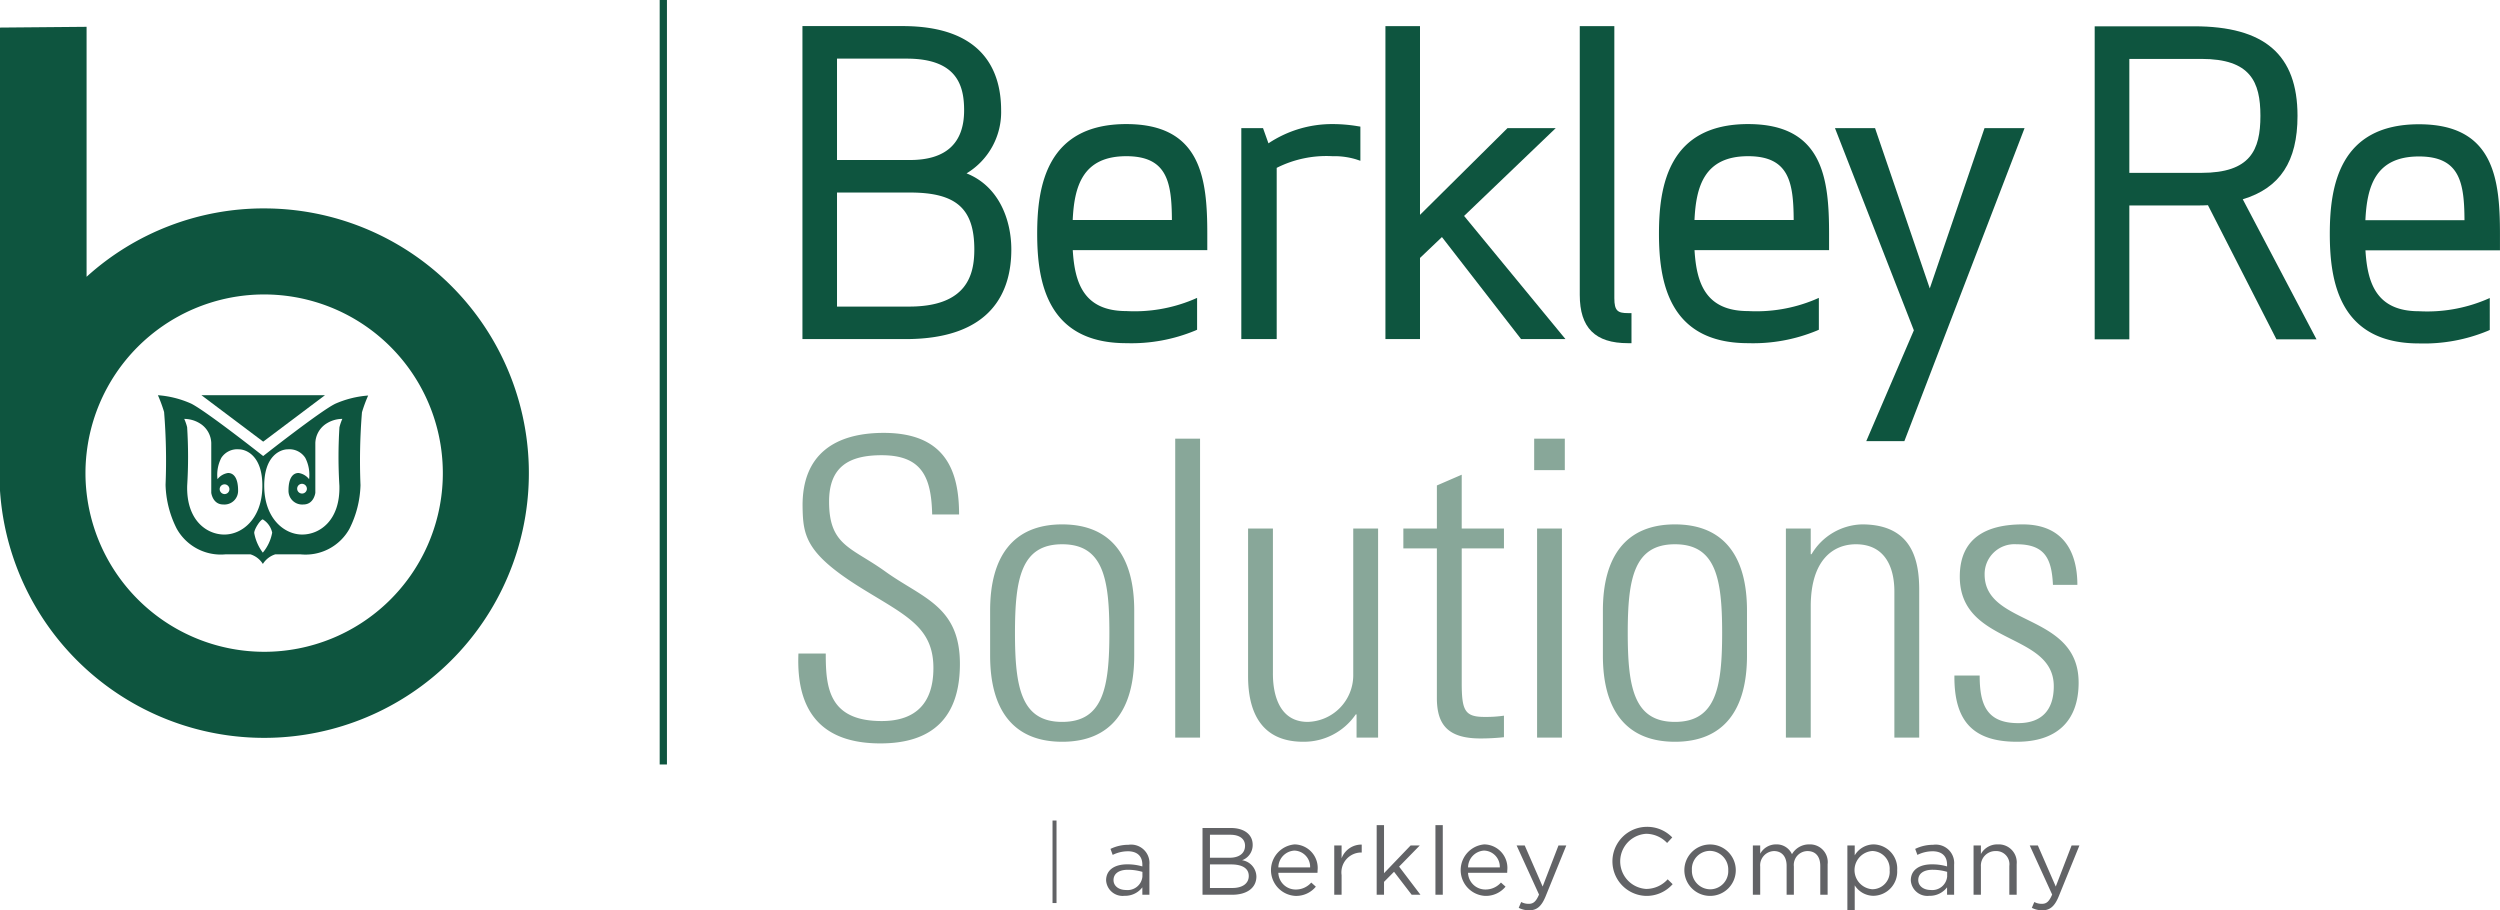
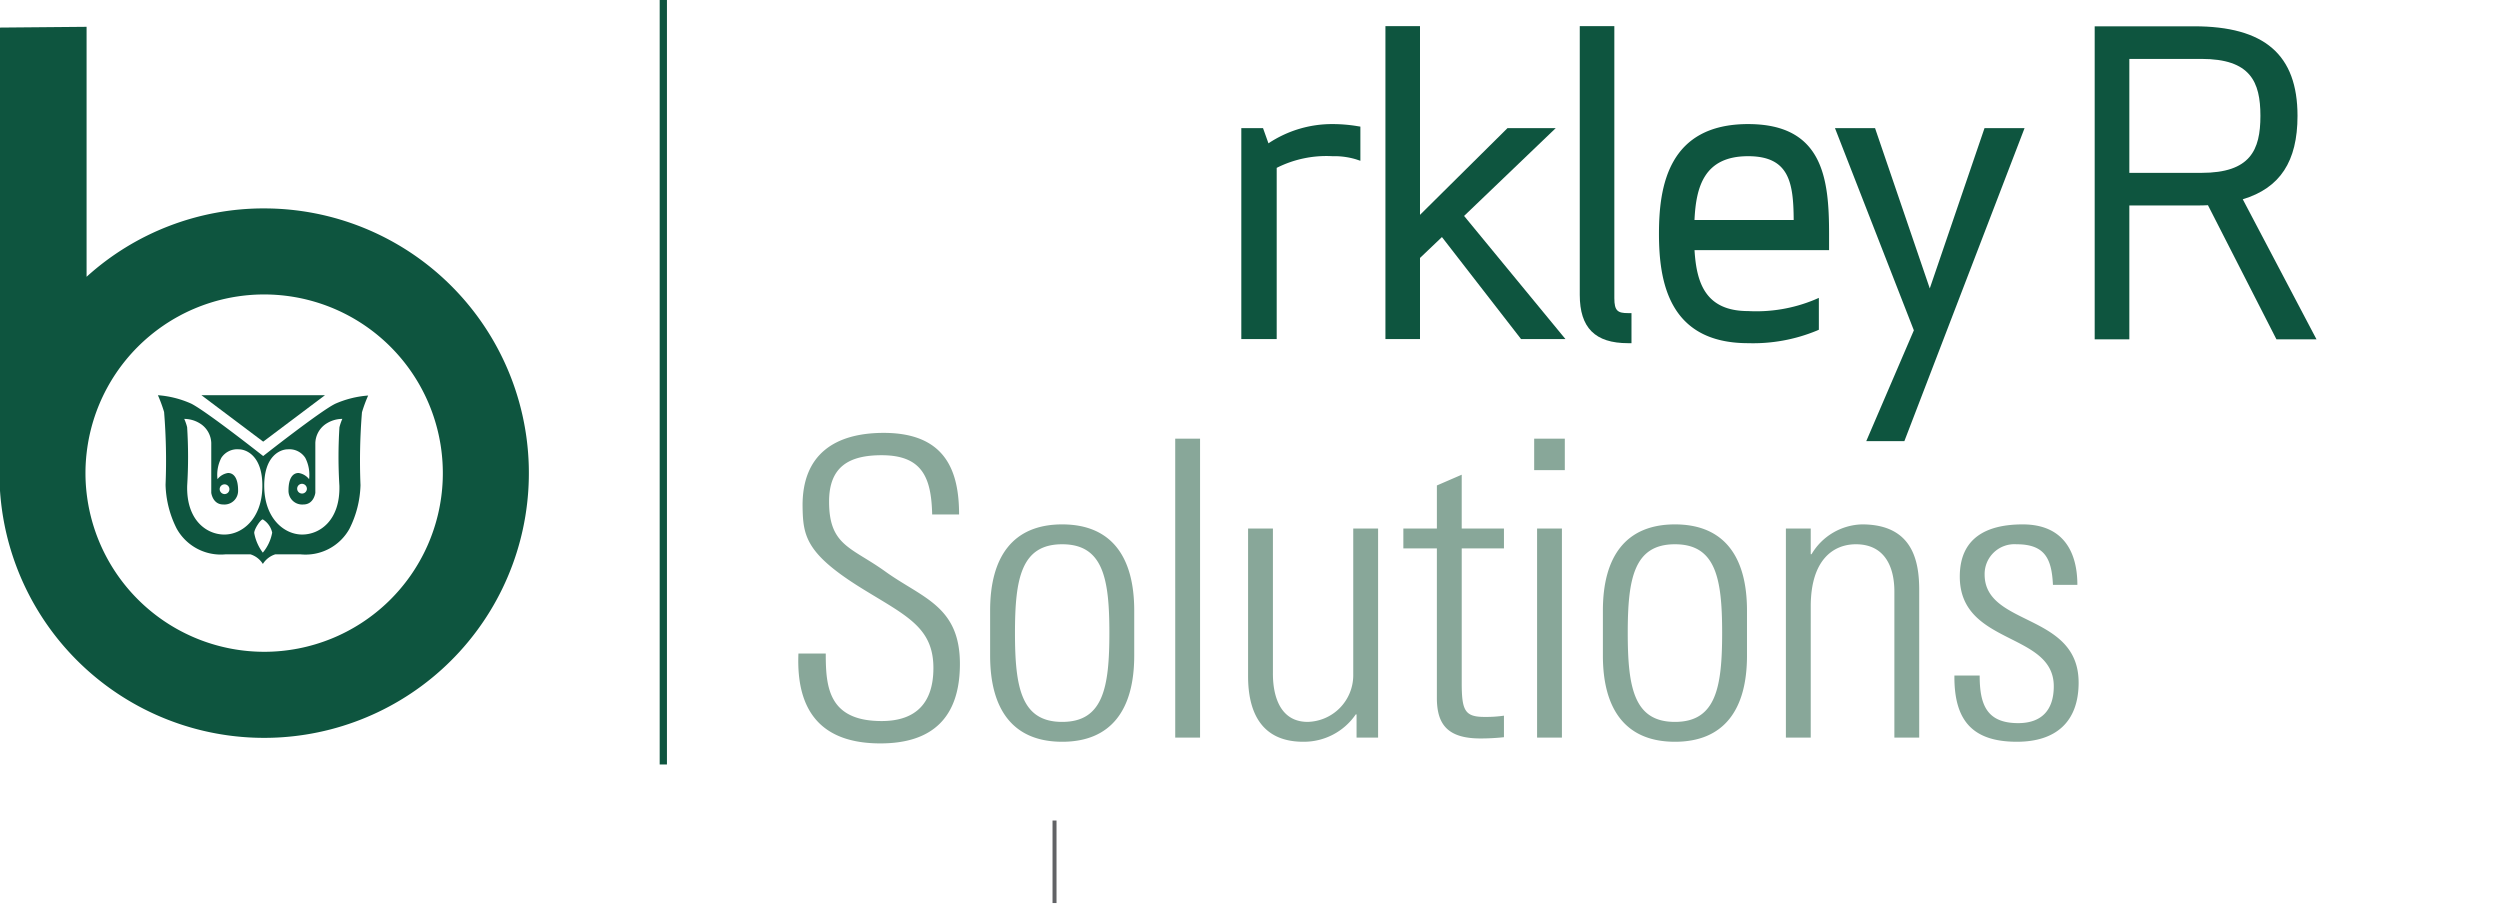
<svg xmlns="http://www.w3.org/2000/svg" viewBox="0 0 215 78.297">
  <defs>
    <style>.a,.e{fill:none;}.a{stroke:#0e553f;stroke-width:0.624px;}.b{fill:#0e553f;}.c{fill:#88a799;}.d{fill:#626366;}.e{stroke:#626366;stroke-width:0.343px;}</style>
  </defs>
  <title>company-logos-color</title>
  <line class="a" x1="57.045" y1="-0.011" x2="57.045" y2="65.745" />
  <path class="b" d="M114.594,10.671a9.853,9.853,0,0,0-5.507,1.656l-.466-1.305h-1.868V29.162H109.796V14.436a9.482,9.482,0,0,1,4.798-1.003,6.496,6.496,0,0,1,2.014.266l.385.128V10.889l-.247-.039A13.082,13.082,0,0,0,114.594,10.671Z" />
-   <path class="b" d="M96.864,10.671c-6.871,0-7.666,5.377-7.666,9.421,0,4.044.795,9.421,7.666,9.421a14.347,14.347,0,0,0,5.913-1.079l.173-.077V25.618l-.408.175a13.098,13.098,0,0,1-5.678.959c-3.703,0-4.44-2.481-4.607-5.243h11.57V20.093C103.827,15.325,103.289,10.671,96.864,10.671Zm-4.611,8.251c.134-2.89.848-5.489,4.611-5.489,3.534,0,3.902,2.259,3.92,5.489Z" />
-   <path class="b" d="M83.123,14.91A6.15,6.15,0,0,0,86.097,9.489c0-3.305-1.47-7.245-8.473-7.245H69.01v26.918h8.859c7.525,0,9.105-4.188,9.105-7.701C86.975,18.964,85.947,16.032,83.123,14.91Zm.668,6.552c0,2.105-.581,4.904-5.606,4.904H71.983V16.558h6.273C82.239,16.558,83.792,17.933,83.792,21.462Zm-5.536-7.701H71.983V5.042h5.992c4.378,0,4.939,2.377,4.939,4.448C82.914,12.324,81.347,13.761,78.256,13.761Z" />
  <path class="b" d="M150.337,10.671c-6.871,0-7.666,5.377-7.666,9.421,0,4.044.795,9.421,7.666,9.421a14.346,14.346,0,0,0,5.912-1.079l.173-.077V25.618l-.408.175a13.095,13.095,0,0,1-5.678.959c-3.703,0-4.441-2.481-4.607-5.243h11.571V20.093C157.3,15.325,156.763,10.671,150.337,10.671Zm-4.611,8.251c.134-2.89.848-5.489,4.611-5.489,3.534,0,3.901,2.259,3.92,5.489Z" />
  <polygon class="b" points="165.961 24.805 161.255 11.022 157.809 11.022 164.592 28.408 160.497 37.94 163.775 37.94 174.111 11.022 170.667 11.022 165.961 24.805" />
  <path class="b" d="M138.833,25.64V2.245h-2.973V25.359c0,2.834,1.32,4.155,4.155,4.155h.293V26.928h-.293C139.128,26.928,138.833,26.741,138.833,25.64Z" />
  <polygon class="b" points="133.79 11.022 129.641 11.022 122.12 18.478 122.12 2.245 119.147 2.245 119.147 29.162 122.12 29.162 122.12 22.184 124.006 20.387 130.812 29.162 134.63 29.162 125.912 18.571 133.79 11.022" />
-   <path class="b" d="M214.997,20.111c0-4.768-.538-9.424-6.966-9.424-6.873,0-7.668,5.378-7.668,9.424s.795,9.424,7.668,9.424a14.348,14.348,0,0,0,5.914-1.079l.175-.079V25.63l-.413.177a13.089,13.089,0,0,1-5.676.959c-3.697,0-4.435-2.477-4.602-5.235h11.568Zm-11.573-1.174c.134-2.885.849-5.481,4.606-5.481,3.529,0,3.898,2.256,3.916,5.481Z" />
  <path class="b" d="M197.586,9.966c0-5.256-2.827-7.704-8.897-7.704H180.143V29.184h2.98V17.669h5.777c.321,0,.652,0,.984-.021l5.891,11.536H199.22L192.878,17.138C196.087,16.168,197.586,13.879,197.586,9.966Zm-3.19,0c0,2.941-.863,4.9-5.075,4.9h-6.198V5.066h6.198C193.533,5.066,194.396,7.025,194.396,9.966Z" />
  <path class="c" d="M178.761,58.699c0-6.018-8.083-4.807-8.083-9.293a2.562,2.562,0,0,1,2.742-2.599c2.421,0,3.027,1.21,3.133,3.49h2.101c0-2.742-1.139-5.199-4.7-5.199-3.133,0-5.412,1.175-5.412,4.486,0,5.946,8.083,4.736,8.083,9.436,0,1.994-.997,3.169-3.062,3.169-2.742,0-3.311-1.638-3.311-4.095H168.079c-.036,3.81,1.496,5.697,5.377,5.697,3.347,0,5.306-1.709,5.306-5.092M155.724,52.148c0-4.024,1.959-5.341,3.881-5.341,2.493,0,3.311,1.958,3.311,4.059V63.435h2.136V50.759c0-2.35-.463-5.662-4.914-5.662a5.2,5.2,0,0,0-4.344,2.564h-.071V45.453H153.587V63.435h2.136Zm-11.679-5.341c3.525,0,4.059,2.956,4.059,7.62,0,4.7-.534,7.656-4.059,7.656s-4.059-2.956-4.059-7.656c0-4.664.534-7.62,4.059-7.62m0,16.985c4.202,0,6.196-2.742,6.196-7.406V52.504c0-4.665-1.994-7.406-6.196-7.406s-6.196,2.742-6.196,7.406V56.385c0,4.665,1.994,7.406,6.196,7.406m-9.471-26.065h-2.635v2.706h2.635Zm-.249,7.727h-2.136V63.435h2.136ZM123.571,47.163V60.017c0,2.208.854,3.49,3.739,3.49a18.869,18.869,0,0,0,2.03-.107V61.548a10.665,10.665,0,0,1-1.674.107c-1.709,0-1.958-.57-1.958-2.956V47.163h3.632V45.453h-3.632v-4.629l-2.136.926v3.703h-2.884V47.163Zm-7.192-1.709V58.13a4.015,4.015,0,0,1-3.917,3.952c-3.098,0-2.991-3.774-2.991-4.273V45.453h-2.136V58.165c0,2.92,1.033,5.626,4.736,5.626a5.402,5.402,0,0,0,4.522-2.35h.071v1.994h1.852V45.453Zm-13.174-7.727h-2.136V63.435h2.136ZM91.347,46.807c3.525,0,4.059,2.956,4.059,7.62,0,4.7-.534,7.656-4.059,7.656s-4.059-2.956-4.059-7.656c0-4.664.534-7.62,4.059-7.62m0,16.985c4.202,0,6.196-2.742,6.196-7.406V52.504c0-4.665-1.994-7.406-6.196-7.406s-6.196,2.742-6.196,7.406V56.385c0,4.665,1.994,7.406,6.196,7.406M82.481,44.243c0-3.703-1.14-7.015-6.481-7.015-4.202,0-7.015,1.852-6.979,6.302.036,2.564.249,4.095,5.234,7.157,3.703,2.279,6.018,3.276,6.018,6.765,0,2.956-1.46,4.558-4.451,4.558-4.593,0-4.807-2.956-4.807-5.804h-2.35c-.214,5.021,2.03,7.727,7.05,7.727,4.486,0,6.837-2.243,6.837-6.837,0-4.985-3.24-5.662-6.409-7.941-2.92-2.101-4.843-2.208-4.843-6.018,0-3.027,1.745-3.988,4.522-3.988,3.49,0,4.273,1.923,4.344,5.092Z" />
  <polygon class="b" points="22.635 37.982 17.323 33.988 27.947 33.988 22.635 37.982" />
  <path class="b" d="M26.393,42.049a.419.419,0,1,1-.418-.442.43.43,0,0,1,.418.442m2.799-5.314a40.622,40.622,0,0,0-.004,5.039c.075,2.977-1.681,4.196-3.203,4.196-1.518,0-3.216-1.346-3.26-4.086-.044-2.741,1.445-3.242,2.011-3.242a1.631,1.631,0,0,1,1.519.735,3.177,3.177,0,0,1,.327,1.833,1.406,1.406,0,0,0-.908-.533c-.489,0-.863.44-.863,1.504a1.176,1.176,0,0,0,1.28,1.204c.91,0,1.028-1.002,1.028-1.002V38.091a2.063,2.063,0,0,1,.809-1.565,2.567,2.567,0,0,1,1.513-.502,4.5,4.5,0,0,0-.247.712m-6.592,10.791a3.976,3.976,0,0,1-.74-1.695c0-.328.543-1.163.74-1.163a1.768,1.768,0,0,1,.806,1.138,3.726,3.726,0,0,1-.806,1.72m-3.71-5.476a.419.419,0,1,1,.418.44.432.432,0,0,1-.418-.44m.409,3.921c-1.521,0-3.278-1.219-3.204-4.196a40.255,40.255,0,0,0-.004-5.039,4.315,4.315,0,0,0-.248-.712,2.571,2.571,0,0,1,1.514.502,2.063,2.063,0,0,1,.81,1.565V42.383s.119,1.002,1.028,1.002a1.175,1.175,0,0,0,1.279-1.204c0-1.064-.371-1.504-.863-1.504a1.409,1.409,0,0,0-.908.533,3.174,3.174,0,0,1,.328-1.833,1.63,1.63,0,0,1,1.519-.735c.566,0,2.055.501,2.01,3.242-.044,2.74-1.741,4.086-3.26,4.086m9.501-11.232c-1.311.657-6.165,4.479-6.165,4.479l-.003.004c-.189-.15-4.909-3.866-6.192-4.509a8.548,8.548,0,0,0-2.862-.724,12.58,12.58,0,0,1,.531,1.444,51.587,51.587,0,0,1,.126,6.264,8.846,8.846,0,0,0,.953,3.757A4.335,4.335,0,0,0,19.388,47.674c.516,0,1.009-.002,1.464,0h.69a1.939,1.939,0,0,1,1.065.826,1.945,1.945,0,0,1,1.066-.826h2.178a4.317,4.317,0,0,0,4.198-2.192,8.853,8.853,0,0,0,.954-3.758,51.597,51.597,0,0,1,.126-6.266,12.339,12.339,0,0,1,.532-1.442,8.594,8.594,0,0,0-2.862.722" />
  <path class="b" d="M22.718,56.055A15.387,15.387,0,0,1,7.446,42.385a15.088,15.088,0,0,1,0-3.393A15.366,15.366,0,1,1,22.718,56.055m0-38.132A22.681,22.681,0,0,0,7.446,23.804V2.306l-7.449.066V42.152c.013.187.026.376.044.563a22.766,22.766,0,1,0,22.677-24.791" />
-   <path class="d" d="M178.831,72.708h-.673l-1.362,3.535-1.542-3.535h-.697l1.928,4.224c-.254.599-.492.796-.87.796a1.326,1.326,0,0,1-.664-.156l-.213.501a1.929,1.929,0,0,0,.902.213c.64,0,1.05-.32,1.411-1.198Zm-8.473,1.813a1.248,1.248,0,0,1,1.271-1.329,1.13,1.13,0,0,1,1.173,1.28v2.477h.632V74.316a1.549,1.549,0,0,0-1.624-1.698,1.605,1.605,0,0,0-1.452.828v-.738h-.632v4.241h.632Zm-4.15.279a4.425,4.425,0,0,1,1.247.18v.41a1.282,1.282,0,0,1-1.419,1.148c-.574,0-1.066-.312-1.066-.853s.443-.886,1.239-.886m-.025-1.591c.795,0,1.263.394,1.263,1.157v.148a4.503,4.503,0,0,0-1.304-.18c-1.075,0-1.813.476-1.813,1.378a1.424,1.424,0,0,0,1.583,1.329,1.859,1.859,0,0,0,1.534-.73v.64h.607v-2.592a1.581,1.581,0,0,0-1.805-1.706,3.501,3.501,0,0,0-1.542.353l.189.517a2.954,2.954,0,0,1,1.288-.312m-3.675,1.624a1.499,1.499,0,0,1-1.493,1.641,1.649,1.649,0,0,1,0-3.289,1.53,1.53,0,0,1,1.493,1.649m.648-.008A2.071,2.071,0,0,0,161.13,72.618a1.906,1.906,0,0,0-1.624.943v-.853h-.632v5.553h.632V76.137a1.913,1.913,0,0,0,1.624.902,2.079,2.079,0,0,0,2.026-2.215m-9.047-1.362a1.44,1.44,0,0,0-1.362-.845,1.549,1.549,0,0,0-1.37.804v-.714h-.632v4.241h.632V74.529a1.229,1.229,0,0,1,1.181-1.337c.672,0,1.091.468,1.091,1.263v2.494h.623v-2.444a1.188,1.188,0,0,1,1.173-1.312c.689,0,1.099.459,1.099,1.28v2.477h.632V74.324a1.524,1.524,0,0,0-1.575-1.706,1.69,1.69,0,0,0-1.493.845m-5.479,1.378a1.562,1.562,0,0,1-1.558,1.64,1.593,1.593,0,0,1-1.567-1.657,1.558,1.558,0,0,1,1.55-1.649,1.602,1.602,0,0,1,1.575,1.665m.648-.016a2.211,2.211,0,1,0-2.223,2.223,2.204,2.204,0,0,0,2.223-2.223m-5.43,1.214-.427-.418a2.493,2.493,0,0,1-1.854.828,2.375,2.375,0,0,1,0-4.741,2.496,2.496,0,0,1,1.805.788l.443-.476a2.987,2.987,0,0,0-2.239-.91,2.97,2.97,0,0,0-.024,5.938,2.99,2.99,0,0,0,2.297-1.009m-9.146-3.33h-.673l-1.362,3.535-1.542-3.535h-.697l1.928,4.224c-.254.599-.492.796-.87.796a1.327,1.327,0,0,1-.664-.156l-.213.501a1.93,1.93,0,0,0,.902.213c.64,0,1.05-.32,1.411-1.198Zm-8.449,1.886a1.462,1.462,0,0,1,1.378-1.444,1.396,1.396,0,0,1,1.353,1.444Zm0,.468h3.363a1.774,1.774,0,0,0,.008-.197,2.021,2.021,0,0,0-1.977-2.247,2.22,2.22,0,0,0,.082,4.429,2.189,2.189,0,0,0,1.747-.795l-.394-.353a1.755,1.755,0,0,1-1.337.599,1.486,1.486,0,0,1-1.493-1.435m-2.173-4.101h-.632v5.988h.632ZM120.323,74.529l1.78-1.821h-.788l-2.289,2.387v-4.134h-.632v5.988h.632V75.841l.861-.869,1.518,1.977h.755Zm-4.946.73a1.71,1.71,0,0,1,1.682-1.944h.049v-.681a1.817,1.817,0,0,0-1.731,1.181V72.708h-.632v4.241h.632Zm-5.438-.664a1.462,1.462,0,0,1,1.378-1.444,1.397,1.397,0,0,1,1.354,1.444Zm0,.468h3.363a1.715,1.715,0,0,0,.008-.197,2.022,2.022,0,0,0-1.977-2.247,2.22,2.22,0,0,0,.082,4.429,2.189,2.189,0,0,0,1.747-.795l-.394-.353a1.755,1.755,0,0,1-1.337.599,1.486,1.486,0,0,1-1.493-1.435m-3.954,1.304h-1.928V74.34h1.813c1.001,0,1.525.361,1.525.993,0,.648-.541,1.034-1.411,1.034m-.229-2.6h-1.698V71.789h1.747c.82,0,1.271.369,1.271.943,0,.681-.541,1.034-1.32,1.034m.107-2.559h-2.445v5.742h2.551c1.255,0,2.083-.582,2.083-1.575a1.448,1.448,0,0,0-1.23-1.394,1.389,1.389,0,0,0,.91-1.337c0-.878-.738-1.435-1.87-1.435m-8.859,3.593a4.425,4.425,0,0,1,1.247.18v.41a1.282,1.282,0,0,1-1.419,1.148c-.574,0-1.066-.312-1.066-.853s.443-.886,1.239-.886M96.979,73.208c.796,0,1.263.394,1.263,1.157v.148a4.503,4.503,0,0,0-1.304-.18c-1.075,0-1.813.476-1.813,1.378a1.424,1.424,0,0,0,1.583,1.329,1.858,1.858,0,0,0,1.534-.73v.64h.607v-2.592a1.581,1.581,0,0,0-1.805-1.706,3.501,3.501,0,0,0-1.542.353l.189.517a2.954,2.954,0,0,1,1.288-.312" />
  <line class="e" x1="90.689" y1="70.565" x2="90.689" y2="77.662" />
</svg>